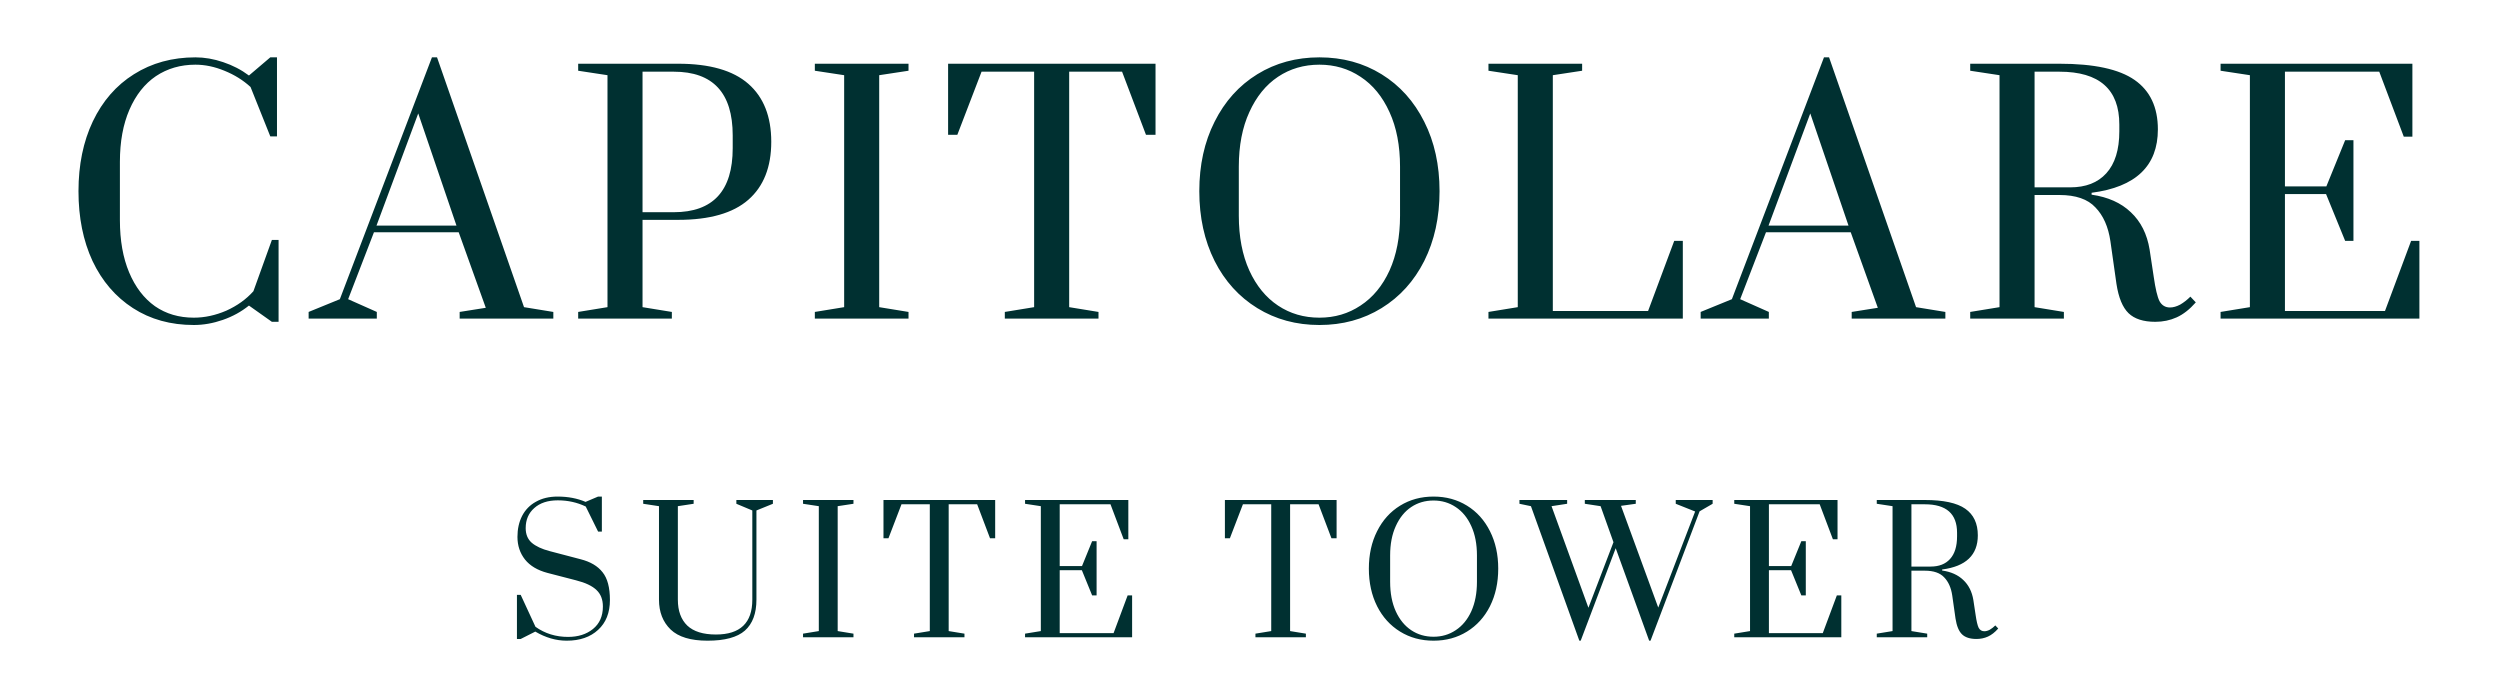
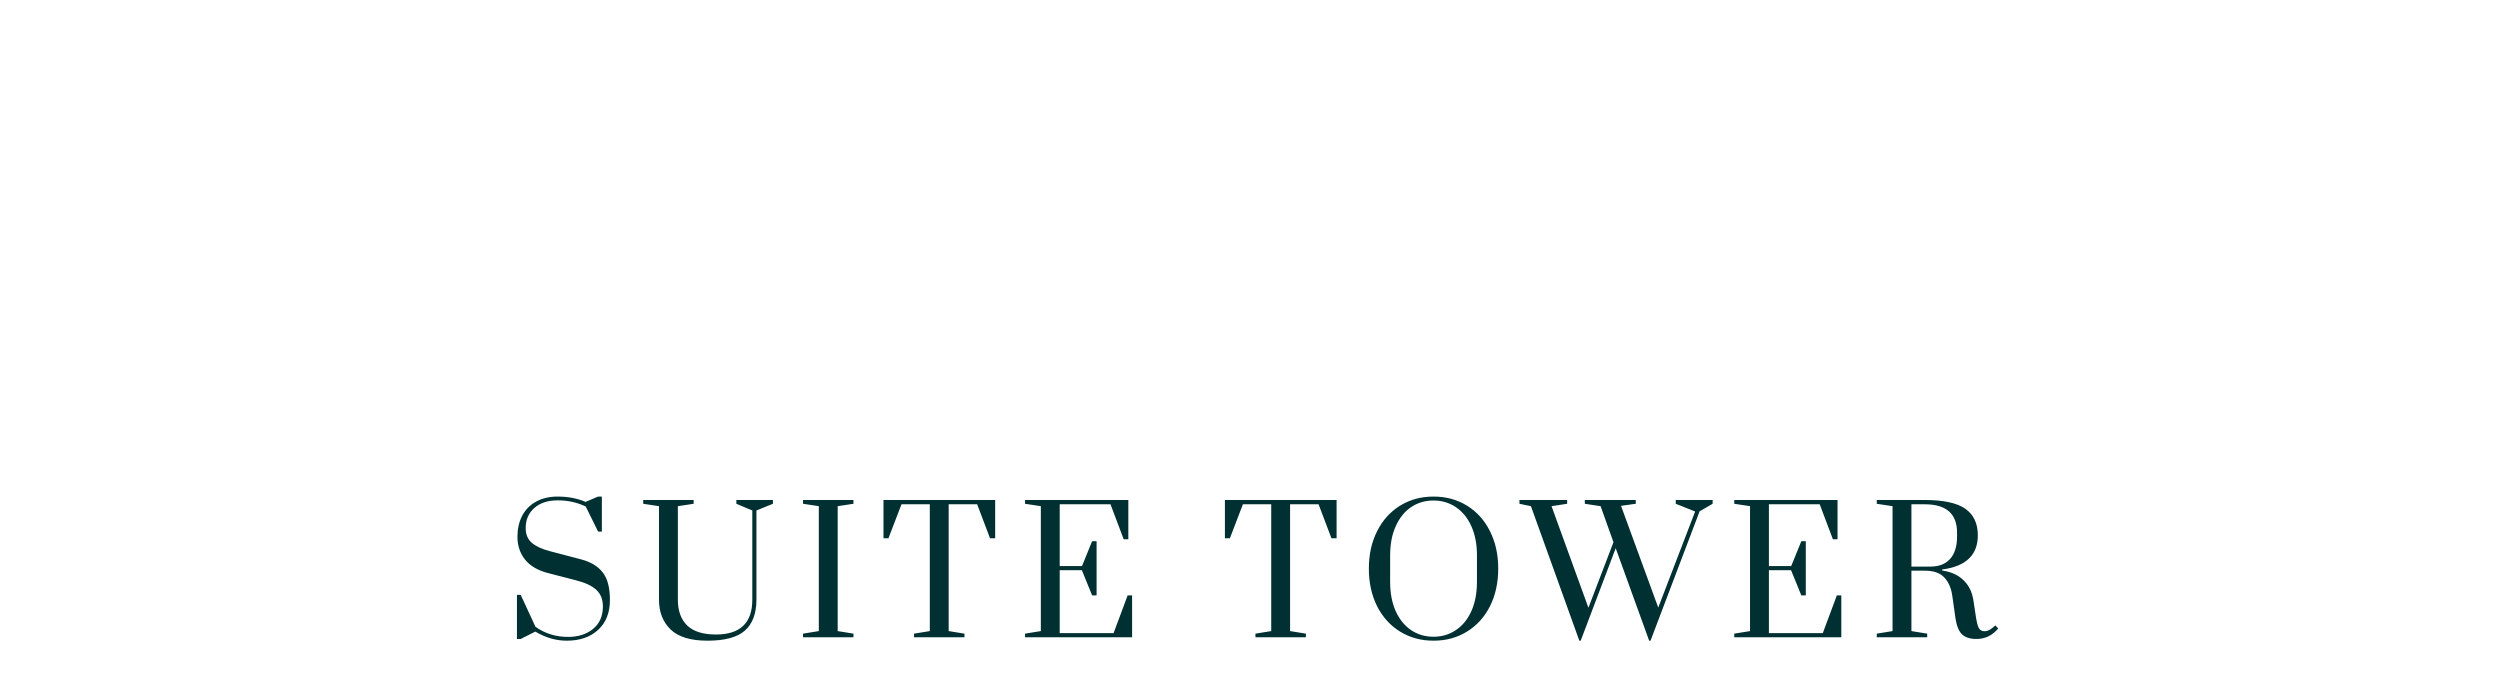
<svg xmlns="http://www.w3.org/2000/svg" width="204" height="57" viewBox="0 0 204 57" fill="none">
-   <path d="M15.816 26.52C13.927 26.52 12.271 26.061 10.85 25.142C9.429 24.223 8.328 22.941 7.548 21.294C6.785 19.647 6.404 17.749 6.404 15.6C6.404 13.451 6.794 11.553 7.574 9.906C8.371 8.242 9.489 6.959 10.928 6.058C12.384 5.139 14.057 4.68 15.946 4.68C16.691 4.68 17.445 4.81 18.208 5.07C18.988 5.33 19.69 5.694 20.314 6.162L22.056 4.68H22.602V11.128H22.056L20.444 7.098C19.837 6.543 19.127 6.101 18.312 5.772C17.515 5.443 16.726 5.278 15.946 5.278C14.733 5.278 13.658 5.59 12.722 6.214C11.803 6.838 11.084 7.748 10.564 8.944C10.044 10.14 9.784 11.561 9.784 13.208V17.966C9.784 19.613 10.035 21.034 10.538 22.23C11.041 23.426 11.743 24.345 12.644 24.986C13.545 25.61 14.603 25.922 15.816 25.922C16.7 25.922 17.584 25.731 18.468 25.35C19.352 24.951 20.089 24.423 20.678 23.764L22.186 19.578H22.732V26.26H22.186L20.314 24.934C19.69 25.437 18.979 25.827 18.182 26.104C17.385 26.381 16.596 26.52 15.816 26.52ZM25.184 26V25.454L27.732 24.414L35.246 4.68H35.662L42.76 25.064L45.152 25.454V26H37.508V25.454L39.64 25.116L37.43 18.954H30.514L28.408 24.414L30.748 25.454V26H25.184ZM30.722 18.408H37.248L34.128 9.256L30.722 18.408ZM47.179 25.454L49.571 25.064V6.136L47.179 5.772V5.2H55.343C57.908 5.2 59.815 5.746 61.063 6.838C62.311 7.93 62.935 9.507 62.935 11.57C62.935 13.633 62.311 15.21 61.063 16.302C59.815 17.394 57.908 17.94 55.343 17.94H52.431V25.064L54.823 25.454V26H47.179V25.454ZM54.979 17.316C58.185 17.316 59.789 15.574 59.789 12.09V11.05C59.789 7.583 58.185 5.85 54.979 5.85H52.431V17.316H54.979ZM66.491 26V25.454L68.883 25.064V6.136L66.491 5.772V5.2H74.135V5.772L71.743 6.136V25.064L74.135 25.454V26H66.491ZM81.993 26V25.454L84.385 25.064V5.85H80.095L78.119 10.998H77.365V5.2H94.291V10.998H93.511L91.561 5.85H87.245V25.064L89.637 25.454V26H81.993ZM107.665 26.52C105.776 26.52 104.086 26.061 102.595 25.142C101.105 24.223 99.943 22.941 99.111 21.294C98.279 19.63 97.863 17.732 97.863 15.6C97.863 13.468 98.279 11.579 99.111 9.932C99.943 8.268 101.105 6.977 102.595 6.058C104.086 5.139 105.776 4.68 107.665 4.68C109.555 4.68 111.245 5.139 112.735 6.058C114.226 6.977 115.387 8.268 116.219 9.932C117.051 11.579 117.467 13.468 117.467 15.6C117.467 17.732 117.051 19.63 116.219 21.294C115.387 22.941 114.226 24.223 112.735 25.142C111.245 26.061 109.555 26.52 107.665 26.52ZM107.665 25.922C108.913 25.922 110.031 25.593 111.019 24.934C112.025 24.275 112.813 23.322 113.385 22.074C113.957 20.809 114.243 19.318 114.243 17.602V13.598C114.243 11.882 113.957 10.4 113.385 9.152C112.813 7.887 112.025 6.925 111.019 6.266C110.031 5.607 108.913 5.278 107.665 5.278C106.4 5.278 105.273 5.607 104.285 6.266C103.297 6.925 102.517 7.887 101.945 9.152C101.373 10.4 101.087 11.882 101.087 13.598V17.602C101.087 19.318 101.373 20.809 101.945 22.074C102.517 23.322 103.297 24.275 104.285 24.934C105.273 25.593 106.4 25.922 107.665 25.922ZM121.458 26V25.454L123.85 25.064V6.136L121.458 5.772V5.2H129.102V5.772L126.71 6.136V25.376H134.484L136.616 19.656H137.318V26H121.458ZM138.774 26V25.454L141.322 24.414L148.836 4.68H149.252L156.35 25.064L158.742 25.454V26H151.098V25.454L153.23 25.116L151.02 18.954H144.104L141.998 24.414L144.338 25.454V26H138.774ZM144.312 18.408H150.838L147.718 9.256L144.312 18.408ZM175.875 26.26C174.904 26.26 174.176 26.026 173.691 25.558C173.206 25.09 172.876 24.293 172.703 23.166L172.209 19.682C172.036 18.503 171.628 17.585 170.987 16.926C170.363 16.25 169.384 15.912 168.049 15.912H166.021V25.064L168.413 25.454V26H160.769V25.454L163.161 25.064V6.136L160.769 5.772V5.2H168.049C170.874 5.2 172.92 5.642 174.185 6.526C175.45 7.41 176.083 8.753 176.083 10.556C176.083 13.537 174.28 15.262 170.675 15.73V15.886C172.01 16.077 173.076 16.553 173.873 17.316C174.688 18.079 175.199 19.093 175.407 20.358L175.745 22.594C175.884 23.565 176.04 24.223 176.213 24.57C176.404 24.917 176.69 25.09 177.071 25.09C177.331 25.09 177.608 25.012 177.903 24.856C178.198 24.683 178.475 24.466 178.735 24.206L179.177 24.674C178.674 25.246 178.154 25.653 177.617 25.896C177.08 26.139 176.499 26.26 175.875 26.26ZM168.933 15.288C170.198 15.288 171.178 14.907 171.871 14.144C172.582 13.364 172.937 12.22 172.937 10.712V10.166C172.937 7.289 171.308 5.85 168.049 5.85H166.021V15.288H168.933ZM181.199 26V25.454L183.591 25.064V6.136L181.199 5.772V5.2H196.851V11.154H196.149L194.147 5.85H186.451V15.21H189.831L191.365 11.44H192.041V19.656H191.365L189.805 15.834H186.451V25.376H194.615L196.747 19.656H197.423V26H181.199Z" fill="#003031" />
  <path d="M46.242 52.28C45.374 52.28 44.52 52.033 43.68 51.538L42.49 52.14H42.182V48.542H42.49L43.694 51.146C44.468 51.697 45.355 51.972 46.354 51.972C47.175 51.972 47.852 51.757 48.384 51.328C48.925 50.889 49.196 50.278 49.196 49.494C49.196 48.925 49.023 48.477 48.678 48.15C48.333 47.814 47.773 47.548 46.998 47.352L44.674 46.75C43.862 46.535 43.251 46.171 42.84 45.658C42.429 45.135 42.224 44.519 42.224 43.81C42.224 43.166 42.35 42.597 42.602 42.102C42.863 41.598 43.241 41.211 43.736 40.94C44.23 40.66 44.819 40.52 45.5 40.52C46.349 40.52 47.11 40.665 47.782 40.954L48.804 40.52H49.112V43.376H48.804L47.796 41.332C47.096 40.996 46.335 40.828 45.514 40.828C44.702 40.828 44.062 41.038 43.596 41.458C43.129 41.869 42.896 42.415 42.896 43.096C42.896 43.6 43.059 43.997 43.386 44.286C43.722 44.575 44.212 44.804 44.856 44.972L47.362 45.63C48.174 45.835 48.776 46.19 49.168 46.694C49.569 47.189 49.77 47.945 49.77 48.962C49.77 49.998 49.448 50.81 48.804 51.398C48.169 51.986 47.315 52.28 46.242 52.28ZM57.735 52.28C56.363 52.28 55.36 51.977 54.725 51.37C54.09 50.754 53.773 49.942 53.773 48.934V41.304L52.485 41.108V40.8H56.601V41.108L55.313 41.304V48.934C55.313 49.849 55.57 50.553 56.083 51.048C56.596 51.533 57.376 51.776 58.421 51.776C60.4 51.776 61.389 50.829 61.389 48.934V41.654L60.087 41.108V40.8H63.069V41.108L61.725 41.654V48.934C61.725 50.054 61.413 50.894 60.787 51.454C60.162 52.005 59.145 52.28 57.735 52.28ZM65.527 52V51.706L66.815 51.496V41.304L65.527 41.108V40.8H69.643V41.108L68.355 41.304V51.496L69.643 51.706V52H65.527ZM74.584 52V51.706L75.872 51.496V41.15H73.562L72.498 43.922H72.092V40.8H81.206V43.922H80.786L79.736 41.15H77.412V51.496L78.7 51.706V52H74.584ZM83.644 52V51.706L84.932 51.496V41.304L83.644 41.108V40.8H92.072V44.006H91.694L90.616 41.15H86.472V46.19H88.292L89.118 44.16H89.482V48.584H89.118L88.278 46.526H86.472V51.664H90.868L92.016 48.584H92.38V52H83.644ZM102.444 52V51.706L103.732 51.496V41.15H101.422L100.358 43.922H99.952V40.8H109.066V43.922H108.646L107.596 41.15H105.272V51.496L106.56 51.706V52H102.444ZM116.977 52.28C115.96 52.28 115.05 52.033 114.247 51.538C113.445 51.043 112.819 50.353 112.371 49.466C111.923 48.57 111.699 47.548 111.699 46.4C111.699 45.252 111.923 44.235 112.371 43.348C112.819 42.452 113.445 41.757 114.247 41.262C115.05 40.767 115.96 40.52 116.977 40.52C117.995 40.52 118.905 40.767 119.707 41.262C120.51 41.757 121.135 42.452 121.583 43.348C122.031 44.235 122.255 45.252 122.255 46.4C122.255 47.548 122.031 48.57 121.583 49.466C121.135 50.353 120.51 51.043 119.707 51.538C118.905 52.033 117.995 52.28 116.977 52.28ZM116.977 51.958C117.649 51.958 118.251 51.781 118.783 51.426C119.325 51.071 119.749 50.558 120.057 49.886C120.365 49.205 120.519 48.402 120.519 47.478V45.322C120.519 44.398 120.365 43.6 120.057 42.928C119.749 42.247 119.325 41.729 118.783 41.374C118.251 41.019 117.649 40.842 116.977 40.842C116.296 40.842 115.689 41.019 115.157 41.374C114.625 41.729 114.205 42.247 113.897 42.928C113.589 43.6 113.435 44.398 113.435 45.322V47.478C113.435 48.402 113.589 49.205 113.897 49.886C114.205 50.558 114.625 51.071 115.157 51.426C115.689 51.781 116.296 51.958 116.977 51.958ZM128.873 52.28L124.925 41.304L123.987 41.108V40.8H127.879V41.108L126.605 41.304L129.615 49.592L131.659 44.244L130.609 41.304L129.321 41.108V40.8H133.479V41.108L132.275 41.276L135.313 49.578L138.323 41.738L136.741 41.108V40.8H139.751V41.108L138.687 41.724L134.683 52.28H134.571L131.841 44.734L128.985 52.28H128.873ZM141.515 52V51.706L142.803 51.496V41.304L141.515 41.108V40.8H149.943V44.006H149.565L148.487 41.15H144.343V46.19H146.163L146.989 44.16H147.353V48.584H146.989L146.149 46.526H144.343V51.664H148.739L149.887 48.584H150.251V52H141.515ZM161.278 52.14C160.756 52.14 160.364 52.014 160.102 51.762C159.841 51.51 159.664 51.081 159.57 50.474L159.304 48.598C159.211 47.963 158.992 47.469 158.646 47.114C158.31 46.75 157.783 46.568 157.064 46.568H155.972V51.496L157.26 51.706V52H153.144V51.706L154.432 51.496V41.304L153.144 41.108V40.8H157.064C158.586 40.8 159.687 41.038 160.368 41.514C161.05 41.99 161.39 42.713 161.39 43.684C161.39 45.289 160.42 46.218 158.478 46.47V46.554C159.197 46.657 159.771 46.913 160.2 47.324C160.639 47.735 160.914 48.281 161.026 48.962L161.208 50.166C161.283 50.689 161.367 51.043 161.46 51.23C161.563 51.417 161.717 51.51 161.922 51.51C162.062 51.51 162.212 51.468 162.37 51.384C162.529 51.291 162.678 51.174 162.818 51.034L163.056 51.286C162.786 51.594 162.506 51.813 162.216 51.944C161.927 52.075 161.614 52.14 161.278 52.14ZM157.54 46.232C158.222 46.232 158.749 46.027 159.122 45.616C159.505 45.196 159.696 44.58 159.696 43.768V43.474C159.696 41.925 158.819 41.15 157.064 41.15H155.972V46.232H157.54Z" fill="#003031" />
</svg>